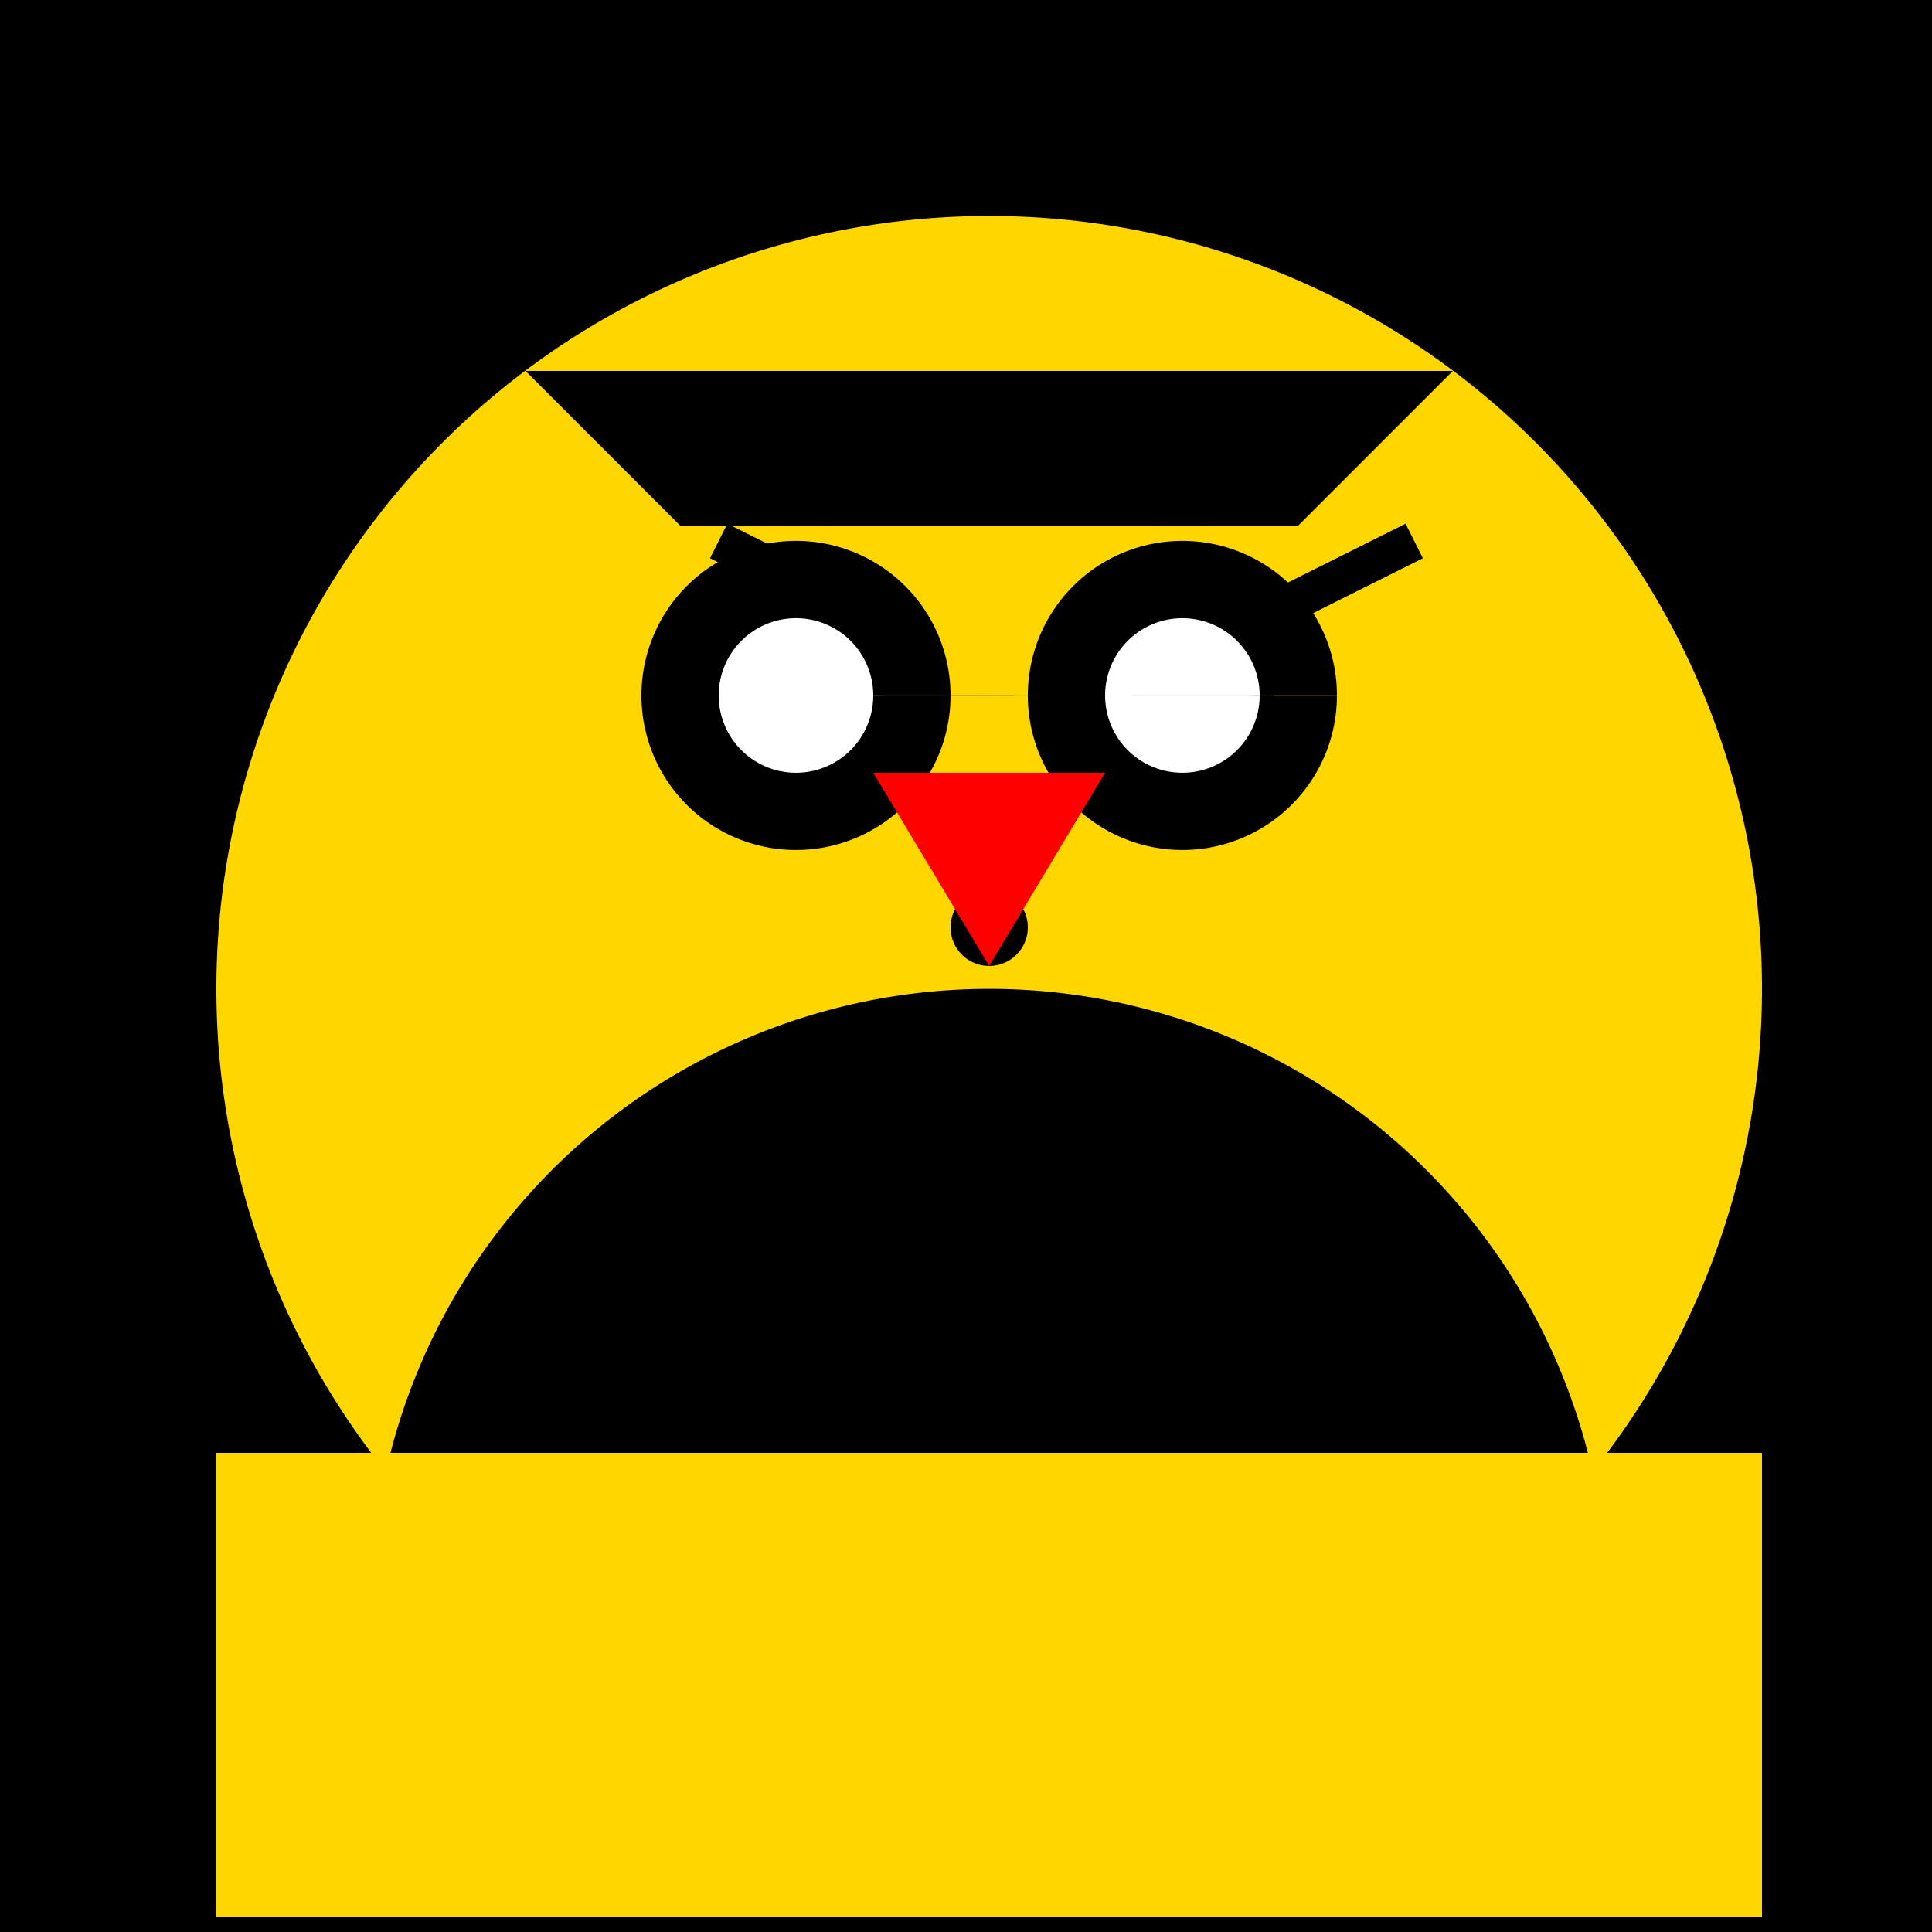
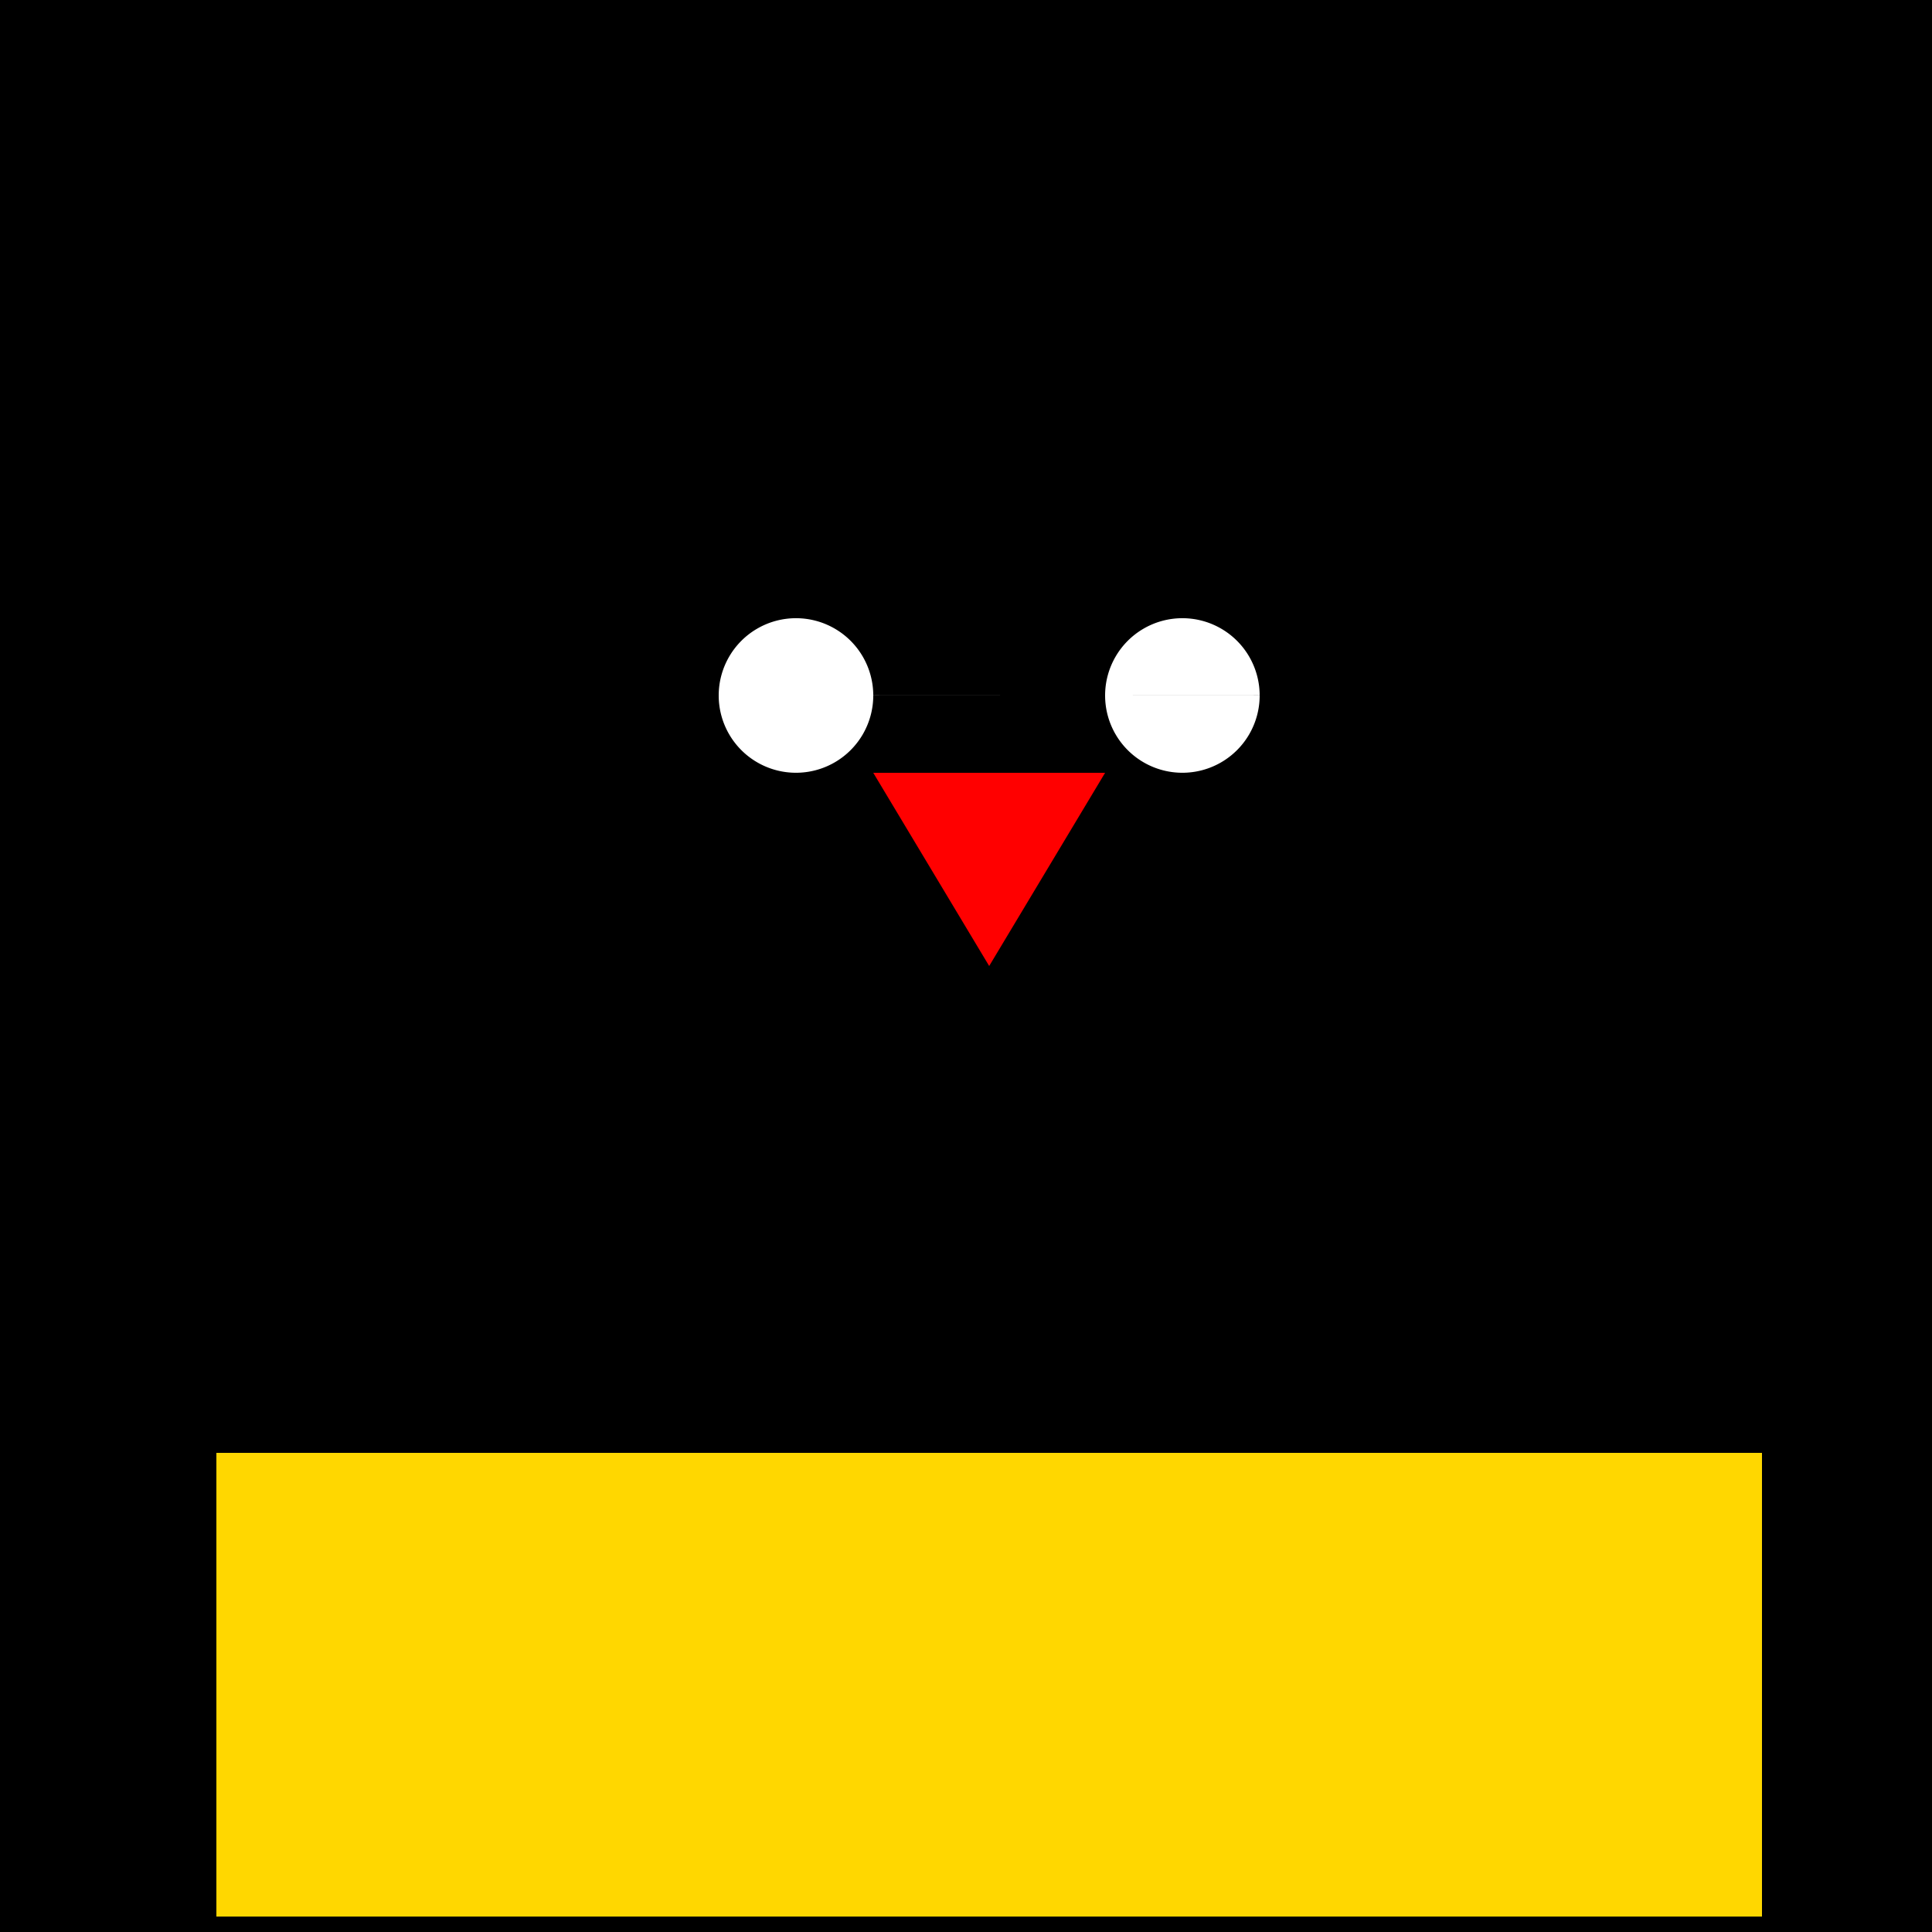
<svg xmlns="http://www.w3.org/2000/svg" width="500" height="500">
  <defs />
  <g>
    <rect fill="#000000" stroke="none" x="0" y="0" width="512" height="512" />
-     <path fill="#FFD700" stroke="none" paint-order="stroke fill markers" d=" M 456 256 A 200 200 0 1 1 456 255.8" />
    <path fill="#000000" stroke="none" paint-order="stroke fill markers" d=" M 246 180 A 40 40 0 1 1 246 179.96 L 346 180 A 40 40 0 1 1 346 179.96" />
    <path fill="#ffffff" stroke="none" paint-order="stroke fill markers" d=" M 226 180 A 20 20 0 1 1 226 179.98 L 326 180 A 20 20 0 1 1 326 179.98" />
    <path fill="none" stroke="#000000" paint-order="fill stroke markers" d=" M 186 140 L 226 160 M 366 140 L 326 160" stroke-miterlimit="10" stroke-width="10" stroke-dasharray="" />
    <path fill="#000000" stroke="none" paint-order="stroke fill markers" d=" M 266 240 A 10 10 0 1 1 266 239.99" />
    <path fill="none" stroke="#000000" paint-order="fill stroke markers" d=" M 336 320 A 80 80 0 0 1 176 320" stroke-miterlimit="10" stroke-width="10" stroke-dasharray="" />
    <path fill="#ffffff" stroke="none" paint-order="stroke fill markers" d=" M 216 320 L 296 320 L 296 360 L 216 360 L 216 320 Z" />
    <path fill="#000000" stroke="none" paint-order="stroke fill markers" d=" M 136 96 L 376 96 L 336 136 L 176 136" />
    <path fill="#ff0000" stroke="none" paint-order="stroke fill markers" d=" M 256 200 L 286 200 L 256 250 L 226 200" />
    <path fill="#000000" stroke="none" paint-order="stroke fill markers" d=" M 416 416 A 160 160 0 1 1 416 415.84" />
    <path fill="#FFD700" stroke="none" paint-order="stroke fill markers" d=" M 56 376 L 456 376 L 456 496 L 56 496 Z" />
-     <path fill="#000000" stroke="none" paint-order="stroke fill markers" d=" M 176 496 L 336 496 L 336 576 L 176 576 L 176 496 Z" />
-     <path fill="#FFD700" stroke="none" paint-order="stroke fill markers" d=" M 136 576 L 376 576 L 376 616 L 136 616 L 136 576 Z" />
  </g>
</svg>